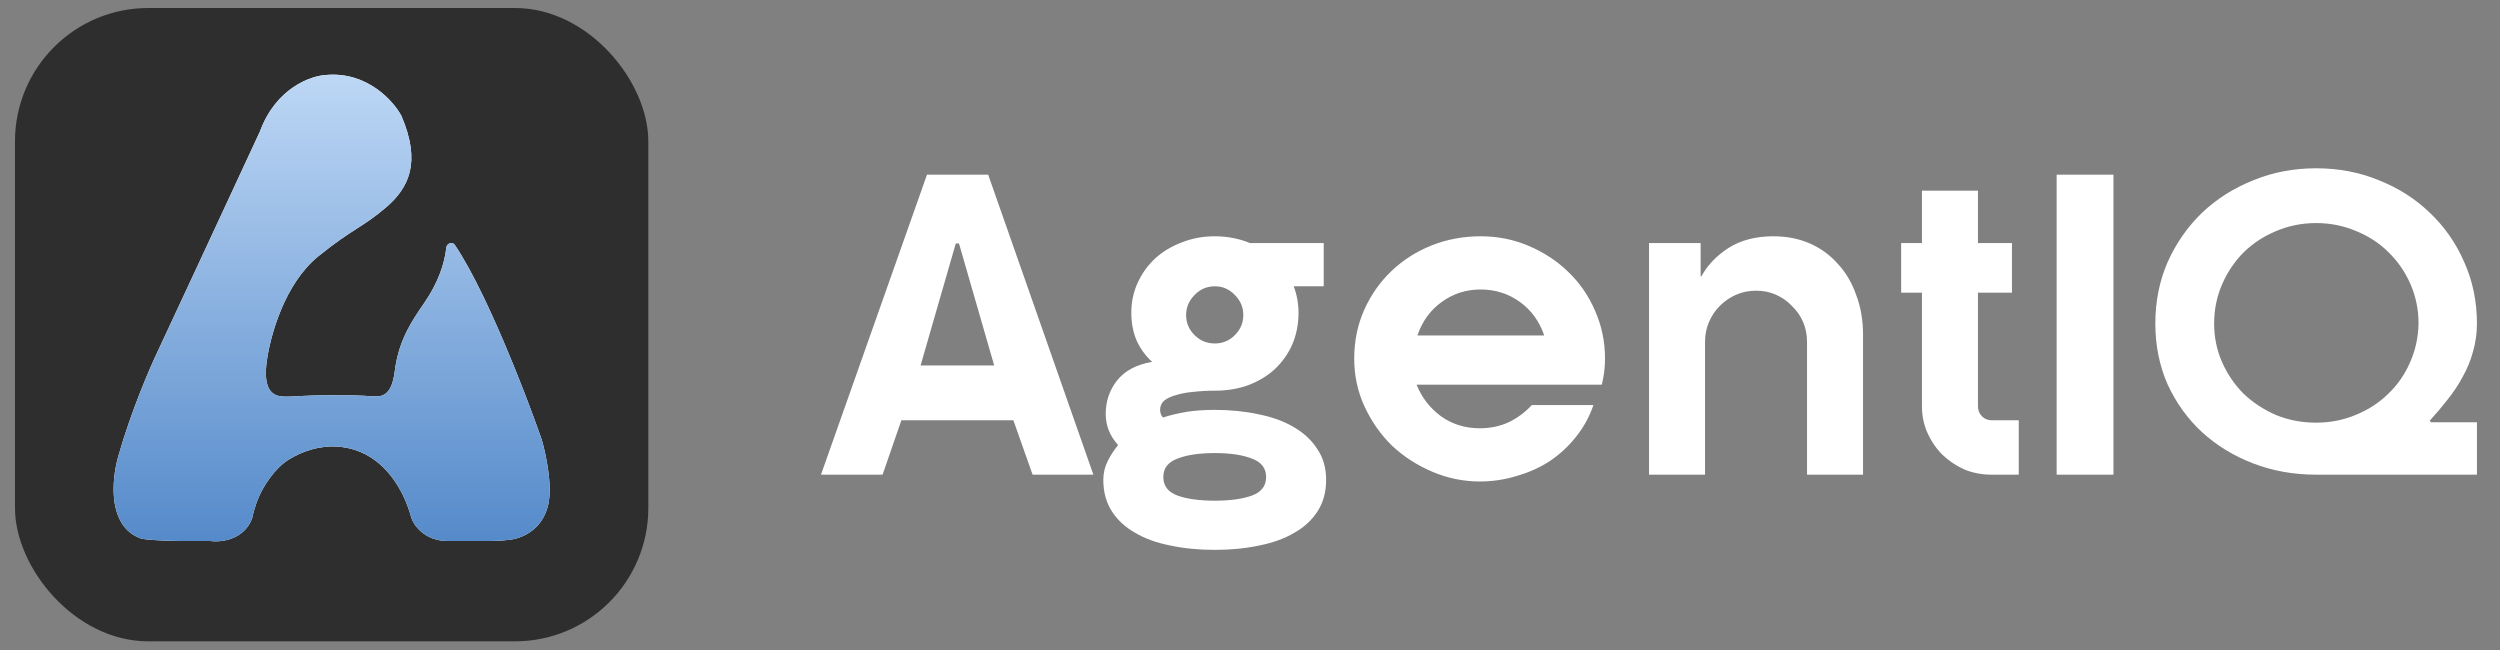
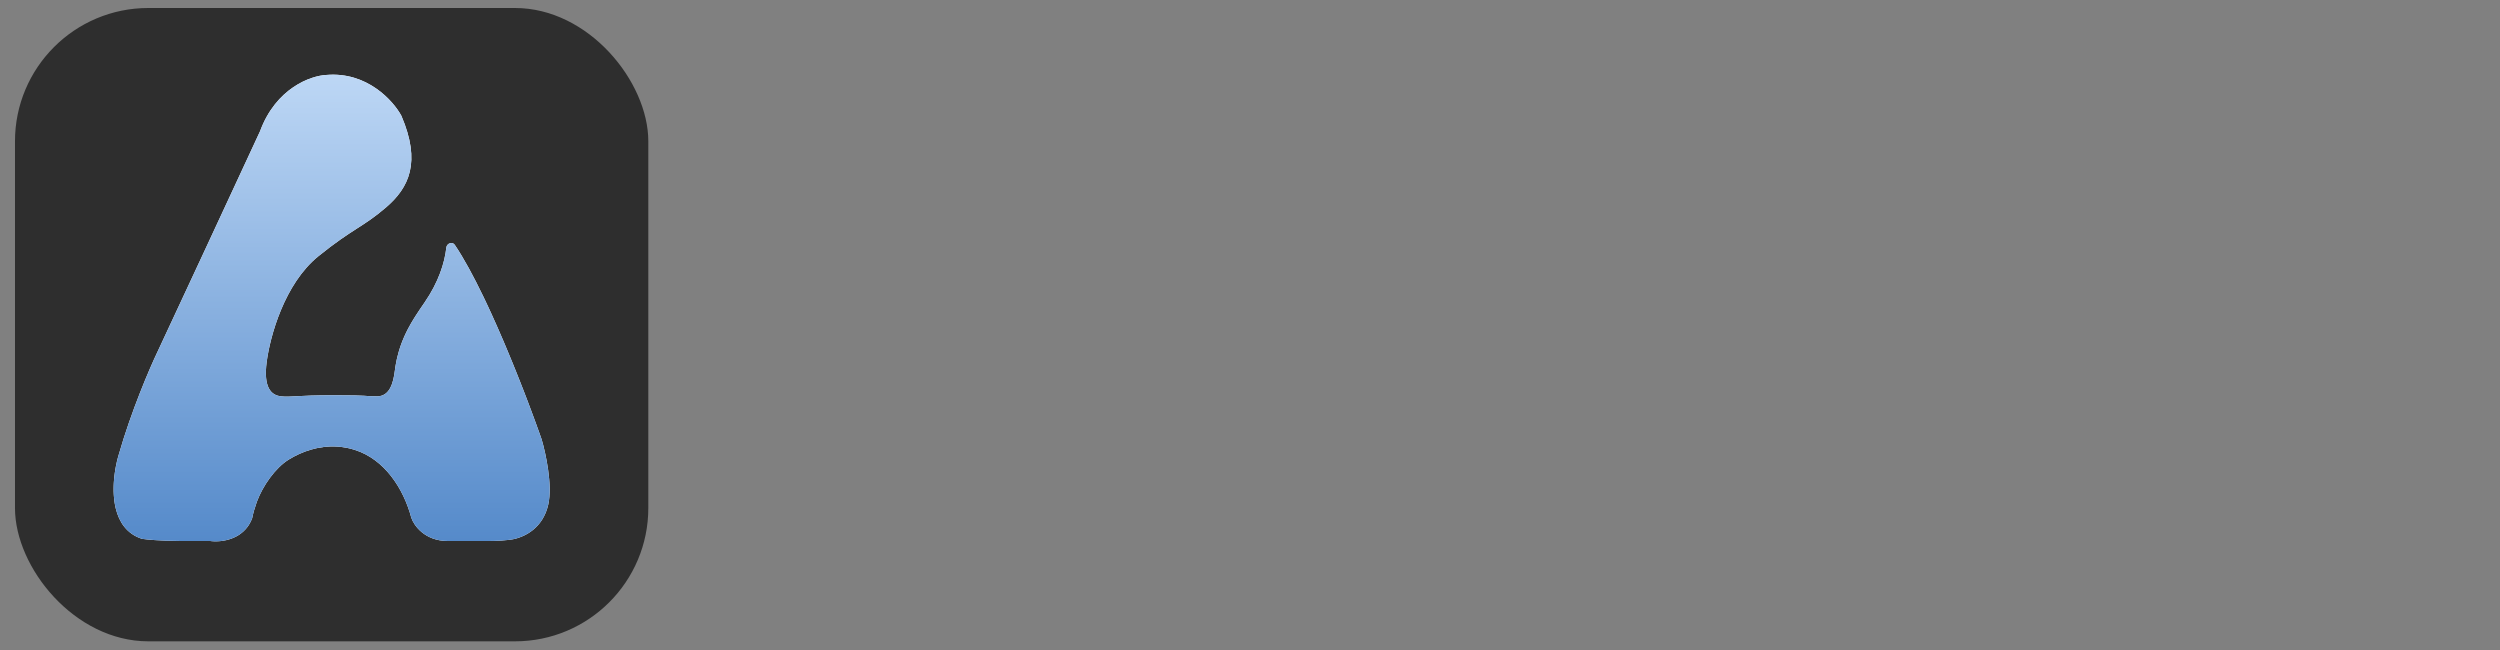
<svg xmlns="http://www.w3.org/2000/svg" width="150" height="39" viewBox="0 0 150 39" fill="none">
  <rect x="0" y="0" width="150" height="39" fill="#808080" stroke="none" />
  <rect x="0.899" y="0.48" width="38" height="38" rx="8" fill="#2E2E2E" />
  <path d="M19.578 4.498C22.016 4.286 23.598 6.044 24.084 6.95C25.276 9.733 24.547 11.257 23.156 12.449C21.765 13.642 21.168 13.708 19.114 15.365C17.06 17.021 16.198 20.202 16 21.726C15.801 23.25 16.265 23.714 16.861 23.78C17.457 23.846 17.789 23.714 20.042 23.714C22.294 23.714 21.765 23.78 22.626 23.78C23.371 23.78 23.595 23 23.687 22.261C23.688 22.257 23.688 22.253 23.689 22.249C23.695 22.199 23.702 22.15 23.709 22.101C23.71 22.093 23.711 22.085 23.712 22.077C23.72 22.028 23.727 21.98 23.735 21.933C23.737 21.922 23.739 21.912 23.741 21.902C23.758 21.804 23.776 21.707 23.796 21.613C23.798 21.603 23.8 21.594 23.802 21.584C23.812 21.539 23.822 21.494 23.833 21.449C23.835 21.44 23.838 21.431 23.84 21.422C23.861 21.333 23.884 21.247 23.908 21.162C23.911 21.149 23.915 21.136 23.918 21.123C23.93 21.082 23.942 21.041 23.955 21C23.957 20.994 23.958 20.989 23.96 20.984C23.974 20.94 23.987 20.897 24.001 20.854C24.004 20.847 24.007 20.839 24.009 20.831C24.021 20.796 24.033 20.762 24.045 20.727C24.048 20.718 24.051 20.709 24.054 20.7C24.069 20.66 24.083 20.62 24.098 20.58C24.101 20.574 24.103 20.567 24.106 20.561C24.12 20.522 24.135 20.484 24.15 20.446C24.169 20.398 24.189 20.351 24.209 20.304C24.218 20.283 24.227 20.262 24.236 20.242C24.248 20.214 24.26 20.187 24.272 20.16C24.28 20.142 24.288 20.124 24.297 20.106C24.31 20.076 24.324 20.047 24.338 20.018C24.346 20 24.354 19.983 24.363 19.965C24.378 19.933 24.394 19.902 24.409 19.871C24.415 19.859 24.421 19.847 24.427 19.835C24.447 19.797 24.466 19.758 24.486 19.72C24.491 19.712 24.495 19.704 24.499 19.696C24.545 19.608 24.593 19.522 24.641 19.438C24.649 19.424 24.657 19.411 24.664 19.398C24.681 19.369 24.698 19.34 24.715 19.311C24.725 19.294 24.735 19.278 24.744 19.262C24.759 19.237 24.773 19.213 24.788 19.189C24.8 19.169 24.812 19.149 24.825 19.129C24.834 19.113 24.844 19.097 24.854 19.081C24.869 19.058 24.884 19.034 24.899 19.01C24.909 18.994 24.919 18.978 24.929 18.962C25.006 18.842 25.084 18.724 25.162 18.607C25.204 18.545 25.246 18.483 25.288 18.421C25.299 18.405 25.31 18.388 25.322 18.371C25.37 18.3 25.419 18.229 25.468 18.158L25.475 18.148C26.318 16.922 26.68 15.765 26.78 14.853C26.808 14.598 27.142 14.478 27.286 14.691C27.832 15.497 28.421 16.591 29.007 17.807C29.009 17.812 29.012 17.818 29.015 17.823C29.037 17.87 29.06 17.917 29.082 17.965C29.097 17.995 29.112 18.026 29.126 18.057C29.18 18.171 29.235 18.286 29.289 18.402C29.301 18.427 29.312 18.453 29.324 18.479C29.367 18.572 29.411 18.665 29.454 18.759C29.471 18.797 29.488 18.835 29.505 18.872C29.617 19.117 29.728 19.364 29.837 19.613C29.846 19.634 29.855 19.654 29.864 19.674C29.975 19.927 30.085 20.181 30.194 20.435C30.207 20.466 30.22 20.497 30.234 20.528C30.271 20.617 30.309 20.706 30.346 20.794C30.366 20.842 30.387 20.89 30.407 20.939C30.511 21.186 30.613 21.433 30.714 21.679C30.722 21.698 30.729 21.716 30.737 21.735C30.762 21.797 30.788 21.859 30.813 21.922C30.869 22.061 30.925 22.2 30.981 22.337C30.997 22.379 31.014 22.42 31.03 22.461C31.096 22.625 31.16 22.787 31.224 22.948C31.239 22.988 31.255 23.027 31.27 23.066C31.321 23.195 31.37 23.323 31.42 23.45C31.439 23.499 31.458 23.548 31.477 23.596C31.53 23.735 31.582 23.871 31.634 24.006C31.643 24.029 31.652 24.053 31.661 24.077C31.717 24.224 31.772 24.369 31.825 24.512C31.845 24.564 31.864 24.615 31.883 24.666C31.993 24.96 32.096 25.241 32.193 25.506C32.203 25.535 32.213 25.563 32.223 25.591C32.263 25.701 32.301 25.807 32.338 25.91C32.35 25.943 32.361 25.975 32.373 26.007C32.416 26.131 32.459 26.25 32.499 26.364C32.742 27.182 33.161 29.108 32.896 30.274C32.565 31.732 31.439 32.195 30.909 32.328C30.484 32.434 29.672 32.46 29.318 32.46H26.867C25.488 32.46 24.835 31.533 24.68 31.069C24.201 29.283 23.062 27.563 21.303 26.999C21.289 26.994 21.276 26.99 21.262 26.986C20.996 26.903 20.734 26.849 20.477 26.818C20.441 26.814 20.405 26.81 20.369 26.806C20.361 26.806 20.354 26.805 20.346 26.804C20.307 26.801 20.268 26.798 20.23 26.796C19.122 26.727 18.118 27.09 17.338 27.566C17.333 27.57 17.327 27.573 17.322 27.576C16.507 28.081 15.763 29.168 15.426 30.071C15.415 30.099 15.405 30.128 15.395 30.156C15.336 30.32 15.288 30.478 15.242 30.63C15.193 30.801 15.161 30.943 15.142 31.046C15.139 31.061 15.136 31.077 15.13 31.092C14.966 31.534 14.698 31.843 14.39 32.056C14.388 32.058 14.386 32.059 14.383 32.061C14.363 32.075 14.343 32.088 14.322 32.101C14.32 32.102 14.319 32.104 14.317 32.105C14.314 32.106 14.311 32.108 14.309 32.11C14.295 32.118 14.281 32.127 14.267 32.135C14.264 32.137 14.261 32.139 14.258 32.141C14.245 32.148 14.231 32.156 14.218 32.163C14.213 32.166 14.208 32.169 14.203 32.172C14.187 32.181 14.171 32.189 14.154 32.198C14.148 32.201 14.142 32.204 14.135 32.207C14.124 32.213 14.113 32.219 14.101 32.224C14.095 32.227 14.088 32.23 14.082 32.233C14.07 32.239 14.059 32.244 14.047 32.249C14.042 32.252 14.037 32.254 14.031 32.257C13.997 32.272 13.963 32.286 13.93 32.299C13.902 32.309 13.875 32.319 13.848 32.329C13.842 32.331 13.836 32.333 13.83 32.335C13.806 32.343 13.782 32.351 13.758 32.358C13.754 32.36 13.75 32.361 13.746 32.362C13.72 32.37 13.694 32.377 13.669 32.384C13.662 32.386 13.655 32.388 13.647 32.39C13.622 32.397 13.597 32.403 13.571 32.409C13.565 32.41 13.559 32.411 13.554 32.412C13.53 32.418 13.505 32.423 13.481 32.428C13.479 32.428 13.476 32.429 13.473 32.429C13.447 32.434 13.42 32.439 13.394 32.443C13.387 32.444 13.38 32.445 13.373 32.446C13.352 32.45 13.331 32.453 13.311 32.456C13.305 32.456 13.3 32.457 13.294 32.458C13.27 32.461 13.246 32.464 13.223 32.466C13.215 32.467 13.207 32.467 13.199 32.468C13.187 32.469 13.176 32.47 13.164 32.471C13.139 32.473 13.114 32.475 13.089 32.476C13.081 32.477 13.073 32.477 13.065 32.477C13.035 32.479 13.006 32.48 12.977 32.48C12.976 32.48 12.974 32.48 12.973 32.48C12.942 32.481 12.912 32.48 12.883 32.48C12.876 32.48 12.868 32.479 12.861 32.479C12.838 32.478 12.816 32.478 12.795 32.477C12.787 32.476 12.78 32.476 12.773 32.475C12.752 32.474 12.732 32.472 12.713 32.471C12.707 32.47 12.7 32.47 12.694 32.469C12.69 32.469 12.686 32.468 12.682 32.468L12.62 32.46H11.03L10.783 32.459C9.578 32.45 8.8 32.373 8.531 32.331C8.518 32.329 8.505 32.326 8.493 32.322C7.603 32.024 7.145 31.324 6.946 30.51C6.945 30.508 6.945 30.505 6.944 30.503C6.942 30.494 6.94 30.485 6.938 30.476C6.933 30.453 6.927 30.43 6.922 30.407C6.92 30.398 6.918 30.388 6.916 30.378C6.912 30.356 6.907 30.334 6.903 30.312C6.901 30.299 6.898 30.287 6.896 30.274C6.892 30.255 6.889 30.236 6.886 30.218C6.883 30.201 6.881 30.185 6.878 30.169C6.875 30.148 6.872 30.126 6.869 30.105C6.867 30.094 6.865 30.084 6.864 30.073C6.85 29.971 6.84 29.867 6.832 29.764C6.831 29.753 6.831 29.744 6.83 29.733C6.829 29.711 6.827 29.688 6.826 29.665C6.825 29.652 6.825 29.64 6.824 29.627C6.823 29.601 6.822 29.576 6.821 29.55C6.821 29.541 6.82 29.531 6.82 29.522C6.819 29.5 6.819 29.479 6.818 29.458C6.818 29.443 6.818 29.429 6.818 29.414C6.818 29.398 6.818 29.381 6.818 29.364C6.817 29.338 6.818 29.312 6.818 29.286C6.818 29.261 6.818 29.236 6.819 29.211C6.819 29.187 6.82 29.163 6.821 29.138C6.821 29.131 6.821 29.123 6.822 29.116C6.823 29.088 6.824 29.06 6.825 29.033C6.826 29.028 6.826 29.023 6.826 29.018C6.827 28.999 6.828 28.98 6.829 28.961C6.83 28.944 6.831 28.927 6.832 28.91C6.833 28.892 6.835 28.874 6.836 28.857C6.837 28.841 6.838 28.826 6.84 28.81C6.841 28.795 6.842 28.779 6.843 28.764C6.845 28.744 6.847 28.725 6.849 28.705C6.85 28.691 6.851 28.677 6.853 28.663C6.855 28.645 6.857 28.627 6.859 28.608C6.865 28.549 6.872 28.489 6.88 28.43C6.882 28.412 6.885 28.394 6.887 28.376C6.89 28.357 6.893 28.338 6.896 28.319C6.898 28.304 6.9 28.29 6.902 28.275C6.904 28.261 6.906 28.246 6.909 28.232C6.91 28.223 6.912 28.213 6.913 28.204C6.922 28.153 6.93 28.102 6.94 28.052C6.941 28.042 6.943 28.032 6.945 28.022C6.964 27.921 6.984 27.823 7.006 27.729C7.007 27.724 7.008 27.718 7.009 27.713C7.02 27.667 7.031 27.623 7.042 27.579C7.043 27.572 7.045 27.565 7.047 27.558C7.058 27.516 7.069 27.475 7.08 27.434C7.081 27.428 7.083 27.421 7.085 27.414C7.097 27.372 7.109 27.331 7.121 27.292C7.863 24.695 8.976 22.102 9.44 21.13C10.288 19.327 13.902 11.544 15.602 7.877C16.556 5.28 18.65 4.542 19.578 4.498Z" fill="white" />
  <path d="M19.578 4.498C22.016 4.286 23.598 6.044 24.084 6.95C25.276 9.733 24.547 11.257 23.156 12.449C21.765 13.642 21.168 13.708 19.114 15.365C17.06 17.021 16.198 20.202 16 21.726C15.801 23.25 16.265 23.714 16.861 23.78C17.457 23.846 17.789 23.714 20.042 23.714C22.294 23.714 21.765 23.78 22.626 23.78C23.371 23.78 23.595 23 23.687 22.261C23.688 22.257 23.688 22.253 23.689 22.249C23.695 22.199 23.702 22.15 23.709 22.101C23.71 22.093 23.711 22.085 23.712 22.077C23.72 22.028 23.727 21.98 23.735 21.933C23.737 21.922 23.739 21.912 23.741 21.902C23.758 21.804 23.776 21.707 23.796 21.613C23.798 21.603 23.8 21.594 23.802 21.584C23.812 21.539 23.822 21.494 23.833 21.449C23.835 21.44 23.838 21.431 23.84 21.422C23.861 21.333 23.884 21.247 23.908 21.162C23.911 21.149 23.915 21.136 23.918 21.123C23.93 21.082 23.942 21.041 23.955 21C23.957 20.994 23.958 20.989 23.96 20.984C23.974 20.94 23.987 20.897 24.001 20.854C24.004 20.847 24.007 20.839 24.009 20.831C24.021 20.796 24.033 20.762 24.045 20.727C24.048 20.718 24.051 20.709 24.054 20.7C24.069 20.66 24.083 20.62 24.098 20.58C24.101 20.574 24.103 20.567 24.106 20.561C24.12 20.522 24.135 20.484 24.15 20.446C24.169 20.398 24.189 20.351 24.209 20.304C24.218 20.283 24.227 20.262 24.236 20.242C24.248 20.214 24.26 20.187 24.272 20.16C24.28 20.142 24.288 20.124 24.297 20.106C24.31 20.076 24.324 20.047 24.338 20.018C24.346 20 24.354 19.983 24.363 19.965C24.378 19.933 24.394 19.902 24.409 19.871C24.415 19.859 24.421 19.847 24.427 19.835C24.447 19.797 24.466 19.758 24.486 19.72C24.491 19.712 24.495 19.704 24.499 19.696C24.545 19.608 24.593 19.522 24.641 19.438C24.649 19.424 24.657 19.411 24.664 19.398C24.681 19.369 24.698 19.34 24.715 19.311C24.725 19.294 24.735 19.278 24.744 19.262C24.759 19.237 24.773 19.213 24.788 19.189C24.8 19.169 24.812 19.149 24.825 19.129C24.834 19.113 24.844 19.097 24.854 19.081C24.869 19.058 24.884 19.034 24.899 19.01C24.909 18.994 24.919 18.978 24.929 18.962C25.006 18.842 25.084 18.724 25.162 18.607C25.204 18.545 25.246 18.483 25.288 18.421C25.299 18.405 25.31 18.388 25.322 18.371C25.37 18.3 25.419 18.229 25.468 18.158L25.475 18.148C26.318 16.922 26.68 15.765 26.78 14.853C26.808 14.598 27.142 14.478 27.286 14.691C27.832 15.497 28.421 16.591 29.007 17.807C29.009 17.812 29.012 17.818 29.015 17.823C29.037 17.87 29.06 17.917 29.082 17.965C29.097 17.995 29.112 18.026 29.126 18.057C29.18 18.171 29.235 18.286 29.289 18.402C29.301 18.427 29.312 18.453 29.324 18.479C29.367 18.572 29.411 18.665 29.454 18.759C29.471 18.797 29.488 18.835 29.505 18.872C29.617 19.117 29.728 19.364 29.837 19.613C29.846 19.634 29.855 19.654 29.864 19.674C29.975 19.927 30.085 20.181 30.194 20.435C30.207 20.466 30.22 20.497 30.234 20.528C30.271 20.617 30.309 20.706 30.346 20.794C30.366 20.842 30.387 20.89 30.407 20.939C30.511 21.186 30.613 21.433 30.714 21.679C30.722 21.698 30.729 21.716 30.737 21.735C30.762 21.797 30.788 21.859 30.813 21.922C30.869 22.061 30.925 22.2 30.981 22.337C30.997 22.379 31.014 22.42 31.03 22.461C31.096 22.625 31.16 22.787 31.224 22.948C31.239 22.988 31.255 23.027 31.27 23.066C31.321 23.195 31.37 23.323 31.42 23.45C31.439 23.499 31.458 23.548 31.477 23.596C31.53 23.735 31.582 23.871 31.634 24.006C31.643 24.029 31.652 24.053 31.661 24.077C31.717 24.224 31.772 24.369 31.825 24.512C31.845 24.564 31.864 24.615 31.883 24.666C31.993 24.96 32.096 25.241 32.193 25.506C32.203 25.535 32.213 25.563 32.223 25.591C32.263 25.701 32.301 25.807 32.338 25.91C32.35 25.943 32.361 25.975 32.373 26.007C32.416 26.131 32.459 26.25 32.499 26.364C32.742 27.182 33.161 29.108 32.896 30.274C32.565 31.732 31.439 32.195 30.909 32.328C30.484 32.434 29.672 32.46 29.318 32.46H26.867C25.488 32.46 24.835 31.533 24.68 31.069C24.201 29.283 23.062 27.563 21.303 26.999C21.289 26.994 21.276 26.99 21.262 26.986C20.996 26.903 20.734 26.849 20.477 26.818C20.441 26.814 20.405 26.81 20.369 26.806C20.361 26.806 20.354 26.805 20.346 26.804C20.307 26.801 20.268 26.798 20.23 26.796C19.122 26.727 18.118 27.09 17.338 27.566C17.333 27.57 17.327 27.573 17.322 27.576C16.507 28.081 15.763 29.168 15.426 30.071C15.415 30.099 15.405 30.128 15.395 30.156C15.336 30.32 15.288 30.478 15.242 30.63C15.193 30.801 15.161 30.943 15.142 31.046C15.139 31.061 15.136 31.077 15.13 31.092C14.966 31.534 14.698 31.843 14.39 32.056C14.388 32.058 14.386 32.059 14.383 32.061C14.363 32.075 14.343 32.088 14.322 32.101C14.32 32.102 14.319 32.104 14.317 32.105C14.314 32.106 14.311 32.108 14.309 32.11C14.295 32.118 14.281 32.127 14.267 32.135C14.264 32.137 14.261 32.139 14.258 32.141C14.245 32.148 14.231 32.156 14.218 32.163C14.213 32.166 14.208 32.169 14.203 32.172C14.187 32.181 14.171 32.189 14.154 32.198C14.148 32.201 14.142 32.204 14.135 32.207C14.124 32.213 14.113 32.219 14.101 32.224C14.095 32.227 14.088 32.23 14.082 32.233C14.07 32.239 14.059 32.244 14.047 32.249C14.042 32.252 14.037 32.254 14.031 32.257C13.997 32.272 13.963 32.286 13.93 32.299C13.902 32.309 13.875 32.319 13.848 32.329C13.842 32.331 13.836 32.333 13.83 32.335C13.806 32.343 13.782 32.351 13.758 32.358C13.754 32.36 13.75 32.361 13.746 32.362C13.72 32.37 13.694 32.377 13.669 32.384C13.662 32.386 13.655 32.388 13.647 32.39C13.622 32.397 13.597 32.403 13.571 32.409C13.565 32.41 13.559 32.411 13.554 32.412C13.53 32.418 13.505 32.423 13.481 32.428C13.479 32.428 13.476 32.429 13.473 32.429C13.447 32.434 13.42 32.439 13.394 32.443C13.387 32.444 13.38 32.445 13.373 32.446C13.352 32.45 13.331 32.453 13.311 32.456C13.305 32.456 13.3 32.457 13.294 32.458C13.27 32.461 13.246 32.464 13.223 32.466C13.215 32.467 13.207 32.467 13.199 32.468C13.187 32.469 13.176 32.47 13.164 32.471C13.139 32.473 13.114 32.475 13.089 32.476C13.081 32.477 13.073 32.477 13.065 32.477C13.035 32.479 13.006 32.48 12.977 32.48C12.976 32.48 12.974 32.48 12.973 32.48C12.942 32.481 12.912 32.48 12.883 32.48C12.876 32.48 12.868 32.479 12.861 32.479C12.838 32.478 12.816 32.478 12.795 32.477C12.787 32.476 12.78 32.476 12.773 32.475C12.752 32.474 12.732 32.472 12.713 32.471C12.707 32.47 12.7 32.47 12.694 32.469C12.69 32.469 12.686 32.468 12.682 32.468L12.62 32.46H11.03L10.783 32.459C9.578 32.45 8.8 32.373 8.531 32.331C8.518 32.329 8.505 32.326 8.493 32.322C7.603 32.024 7.145 31.324 6.946 30.51C6.945 30.508 6.945 30.505 6.944 30.503C6.942 30.494 6.94 30.485 6.938 30.476C6.933 30.453 6.927 30.43 6.922 30.407C6.92 30.398 6.918 30.388 6.916 30.378C6.912 30.356 6.907 30.334 6.903 30.312C6.901 30.299 6.898 30.287 6.896 30.274C6.892 30.255 6.889 30.236 6.886 30.218C6.883 30.201 6.881 30.185 6.878 30.169C6.875 30.148 6.872 30.126 6.869 30.105C6.867 30.094 6.865 30.084 6.864 30.073C6.85 29.971 6.84 29.867 6.832 29.764C6.831 29.753 6.831 29.744 6.83 29.733C6.829 29.711 6.827 29.688 6.826 29.665C6.825 29.652 6.825 29.64 6.824 29.627C6.823 29.601 6.822 29.576 6.821 29.55C6.821 29.541 6.82 29.531 6.82 29.522C6.819 29.5 6.819 29.479 6.818 29.458C6.818 29.443 6.818 29.429 6.818 29.414C6.818 29.398 6.818 29.381 6.818 29.364C6.817 29.338 6.818 29.312 6.818 29.286C6.818 29.261 6.818 29.236 6.819 29.211C6.819 29.187 6.82 29.163 6.821 29.138C6.821 29.131 6.821 29.123 6.822 29.116C6.823 29.088 6.824 29.06 6.825 29.033C6.826 29.028 6.826 29.023 6.826 29.018C6.827 28.999 6.828 28.98 6.829 28.961C6.83 28.944 6.831 28.927 6.832 28.91C6.833 28.892 6.835 28.874 6.836 28.857C6.837 28.841 6.838 28.826 6.84 28.81C6.841 28.795 6.842 28.779 6.843 28.764C6.845 28.744 6.847 28.725 6.849 28.705C6.85 28.691 6.851 28.677 6.853 28.663C6.855 28.645 6.857 28.627 6.859 28.608C6.865 28.549 6.872 28.489 6.88 28.43C6.882 28.412 6.885 28.394 6.887 28.376C6.89 28.357 6.893 28.338 6.896 28.319C6.898 28.304 6.9 28.29 6.902 28.275C6.904 28.261 6.906 28.246 6.909 28.232C6.91 28.223 6.912 28.213 6.913 28.204C6.922 28.153 6.93 28.102 6.94 28.052C6.941 28.042 6.943 28.032 6.945 28.022C6.964 27.921 6.984 27.823 7.006 27.729C7.007 27.724 7.008 27.718 7.009 27.713C7.02 27.667 7.031 27.623 7.042 27.579C7.043 27.572 7.045 27.565 7.047 27.558C7.058 27.516 7.069 27.475 7.08 27.434C7.081 27.428 7.083 27.421 7.085 27.414C7.097 27.372 7.109 27.331 7.121 27.292C7.863 24.695 8.976 22.102 9.44 21.13C10.288 19.327 13.902 11.544 15.602 7.877C16.556 5.28 18.65 4.542 19.578 4.498Z" fill="url(#paint0_linear_75733_2855)" />
-   <path d="M59.651 21.928L57.539 14.608H57.347L55.235 21.928H59.651ZM65.603 28.48H61.955L60.803 25.216H54.083L52.955 28.48H49.259L55.619 10.48H59.291L65.603 28.48ZM67.879 18.761C67.879 18.12 68.007 17.52 68.263 16.96C68.519 16.401 68.871 15.912 69.319 15.496C69.783 15.081 70.319 14.761 70.927 14.537C71.535 14.296 72.191 14.177 72.895 14.177C73.631 14.177 74.335 14.312 75.007 14.585H79.423V17.177H77.623C77.815 17.689 77.911 18.216 77.911 18.761C77.911 19.433 77.791 20.056 77.551 20.633C77.311 21.192 76.967 21.689 76.519 22.12C76.071 22.537 75.535 22.864 74.911 23.105C74.303 23.328 73.631 23.441 72.895 23.441C72.431 23.441 71.999 23.465 71.599 23.512C71.215 23.544 70.871 23.608 70.567 23.704C70.263 23.785 70.023 23.896 69.847 24.041C69.687 24.184 69.607 24.369 69.607 24.593C69.607 24.768 69.663 24.921 69.775 25.049C70.239 24.904 70.711 24.793 71.191 24.712C71.687 24.633 72.255 24.593 72.895 24.593C73.823 24.593 74.695 24.68 75.511 24.857C76.327 25.017 77.031 25.273 77.623 25.625C78.231 25.977 78.703 26.416 79.039 26.945C79.391 27.456 79.567 28.073 79.567 28.793C79.567 29.512 79.399 30.137 79.063 30.665C78.727 31.192 78.263 31.625 77.671 31.96C77.079 32.312 76.375 32.569 75.559 32.728C74.743 32.904 73.855 32.992 72.895 32.992C71.919 32.992 71.023 32.904 70.207 32.728C69.391 32.569 68.687 32.312 68.095 31.96C67.503 31.625 67.039 31.192 66.703 30.665C66.367 30.137 66.199 29.512 66.199 28.793C66.199 28.392 66.287 28.017 66.463 27.665C66.639 27.312 66.847 26.992 67.087 26.704C66.591 26.16 66.343 25.537 66.343 24.832C66.343 24.081 66.567 23.416 67.015 22.84C67.479 22.248 68.183 21.872 69.127 21.712C68.727 21.345 68.415 20.913 68.191 20.416C67.983 19.921 67.879 19.369 67.879 18.761ZM69.799 28.625C69.799 29.152 70.079 29.52 70.639 29.729C71.199 29.936 71.951 30.041 72.895 30.041C73.823 30.041 74.567 29.936 75.127 29.729C75.687 29.52 75.967 29.152 75.967 28.625C75.967 28.096 75.687 27.729 75.127 27.52C74.567 27.297 73.823 27.184 72.895 27.184C71.951 27.184 71.199 27.297 70.639 27.52C70.079 27.729 69.799 28.096 69.799 28.625ZM74.599 18.904C74.599 18.441 74.431 18.041 74.095 17.704C73.759 17.352 73.359 17.177 72.895 17.177C72.415 17.177 72.007 17.352 71.671 17.704C71.335 18.041 71.167 18.441 71.167 18.904C71.167 19.369 71.335 19.768 71.671 20.105C72.007 20.441 72.415 20.608 72.895 20.608C73.359 20.608 73.759 20.441 74.095 20.105C74.431 19.768 74.599 19.369 74.599 18.904ZM96.301 21.52C96.301 21.793 96.285 22.056 96.253 22.312C96.221 22.552 96.173 22.808 96.109 23.081H84.997C85.301 23.849 85.789 24.48 86.461 24.977C87.133 25.456 87.909 25.697 88.789 25.697C89.413 25.697 89.989 25.576 90.517 25.337C91.045 25.081 91.509 24.736 91.909 24.305H95.605C95.365 25.009 95.013 25.648 94.549 26.224C94.101 26.785 93.581 27.265 92.989 27.665C92.397 28.049 91.741 28.345 91.021 28.552C90.301 28.776 89.557 28.889 88.789 28.889C87.813 28.889 86.869 28.697 85.957 28.312C85.045 27.928 84.237 27.409 83.533 26.753C82.845 26.081 82.293 25.297 81.877 24.401C81.461 23.505 81.253 22.544 81.253 21.52C81.253 20.465 81.453 19.488 81.853 18.593C82.253 17.697 82.797 16.921 83.485 16.265C84.173 15.608 84.973 15.097 85.885 14.729C86.813 14.361 87.797 14.177 88.837 14.177C89.861 14.177 90.821 14.368 91.717 14.752C92.629 15.136 93.421 15.656 94.093 16.312C94.781 16.968 95.317 17.744 95.701 18.64C96.101 19.537 96.301 20.497 96.301 21.52ZM92.653 20.128C92.365 19.28 91.877 18.608 91.189 18.113C90.501 17.616 89.717 17.369 88.837 17.369C87.973 17.369 87.197 17.616 86.509 18.113C85.821 18.608 85.333 19.28 85.045 20.128H92.653ZM98.942 28.48V14.585H102.038V16.576H102.086C102.454 15.905 102.998 15.336 103.718 14.873C104.454 14.409 105.35 14.177 106.406 14.177C107.206 14.177 107.934 14.32 108.59 14.608C109.246 14.896 109.806 15.305 110.27 15.832C110.75 16.345 111.118 16.968 111.374 17.704C111.646 18.424 111.782 19.216 111.782 20.081V28.48H108.422V20.512C108.422 20.081 108.342 19.68 108.182 19.312C108.022 18.945 107.798 18.625 107.51 18.352C107.238 18.064 106.918 17.84 106.55 17.68C106.182 17.52 105.79 17.441 105.374 17.441C104.942 17.441 104.542 17.52 104.174 17.68C103.806 17.84 103.478 18.064 103.19 18.352C102.918 18.625 102.702 18.945 102.542 19.312C102.382 19.68 102.302 20.081 102.302 20.512V28.48H98.942ZM121.125 28.48H119.493C118.917 28.48 118.373 28.377 117.861 28.169C117.365 27.945 116.925 27.648 116.541 27.28C116.173 26.913 115.877 26.48 115.653 25.985C115.429 25.488 115.317 24.953 115.317 24.377V17.561H114.069V14.585H115.317V11.441H118.677V14.585H120.717V17.561H118.677V24.377C118.677 24.616 118.757 24.817 118.917 24.977C119.077 25.137 119.269 25.216 119.493 25.216H121.125V28.48ZM123.399 10.48H126.807V28.48H123.399V10.48ZM148.616 28.48H138.968C137.624 28.48 136.368 28.256 135.2 27.808C134.032 27.36 133.008 26.736 132.128 25.936C131.264 25.137 130.576 24.184 130.064 23.081C129.568 21.96 129.32 20.736 129.32 19.409C129.32 18.081 129.568 16.849 130.064 15.713C130.576 14.576 131.264 13.592 132.128 12.761C133.008 11.928 134.032 11.28 135.2 10.816C136.368 10.336 137.624 10.097 138.968 10.097C140.312 10.097 141.568 10.336 142.736 10.816C143.904 11.28 144.92 11.928 145.784 12.761C146.664 13.592 147.352 14.576 147.848 15.713C148.36 16.849 148.616 18.081 148.616 19.409C148.616 20 148.536 20.569 148.376 21.113C148.232 21.64 148.024 22.145 147.752 22.625C147.496 23.105 147.192 23.561 146.84 23.992C146.504 24.424 146.152 24.84 145.784 25.241L145.856 25.337H148.616V28.48ZM138.968 25.36C139.8 25.36 140.584 25.209 141.32 24.904C142.072 24.601 142.72 24.184 143.264 23.657C143.824 23.128 144.264 22.505 144.584 21.785C144.92 21.049 145.096 20.256 145.112 19.409C145.112 18.576 144.952 17.793 144.632 17.056C144.312 16.32 143.872 15.681 143.312 15.136C142.768 14.592 142.12 14.168 141.368 13.864C140.616 13.544 139.816 13.384 138.968 13.384C138.12 13.384 137.32 13.544 136.568 13.864C135.832 14.168 135.184 14.592 134.624 15.136C134.08 15.681 133.648 16.32 133.328 17.056C133.008 17.793 132.848 18.576 132.848 19.409C132.848 20.241 133.008 21.017 133.328 21.736C133.648 22.456 134.08 23.088 134.624 23.633C135.184 24.16 135.832 24.584 136.568 24.904C137.32 25.209 138.12 25.36 138.968 25.36Z" fill="white" />
  <defs>
    <linearGradient id="paint0_linear_75733_2855" x1="19.817" y1="4.48" x2="19.817" y2="32.48" gradientUnits="userSpaceOnUse">
      <stop stop-color="#BDD7F5" />
      <stop offset="1" stop-color="#558ACA" />
    </linearGradient>
  </defs>
</svg>